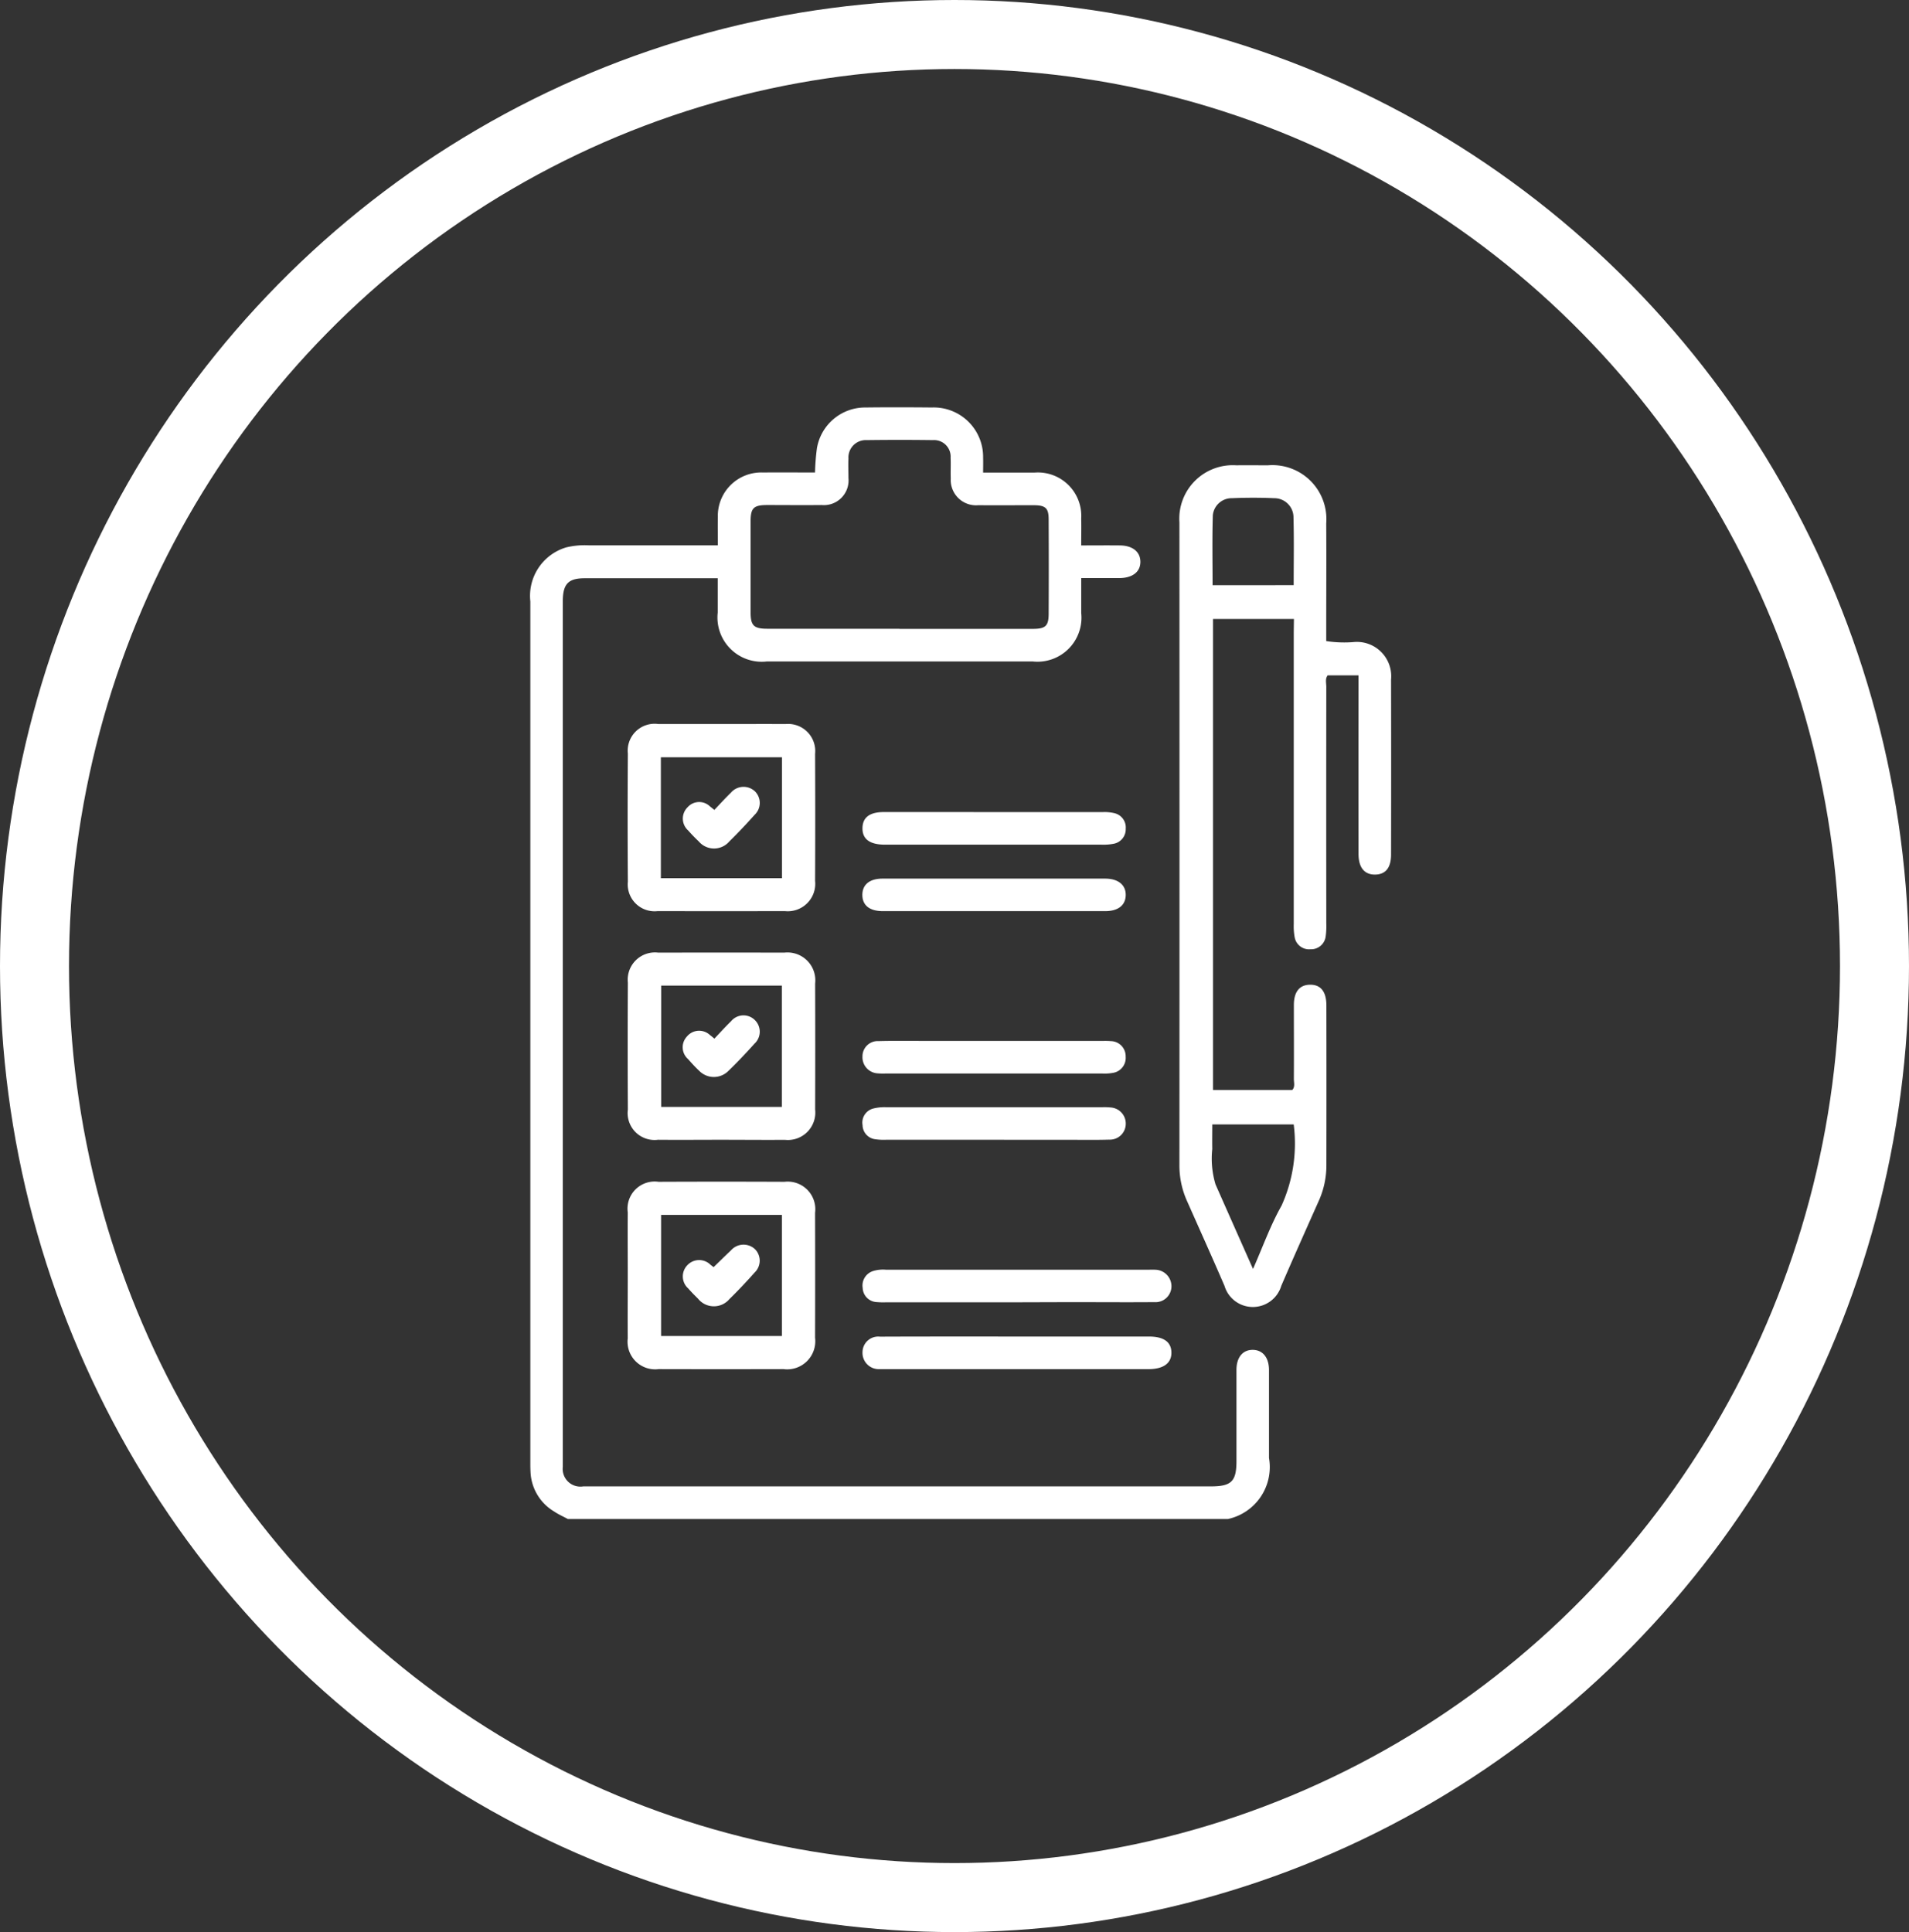
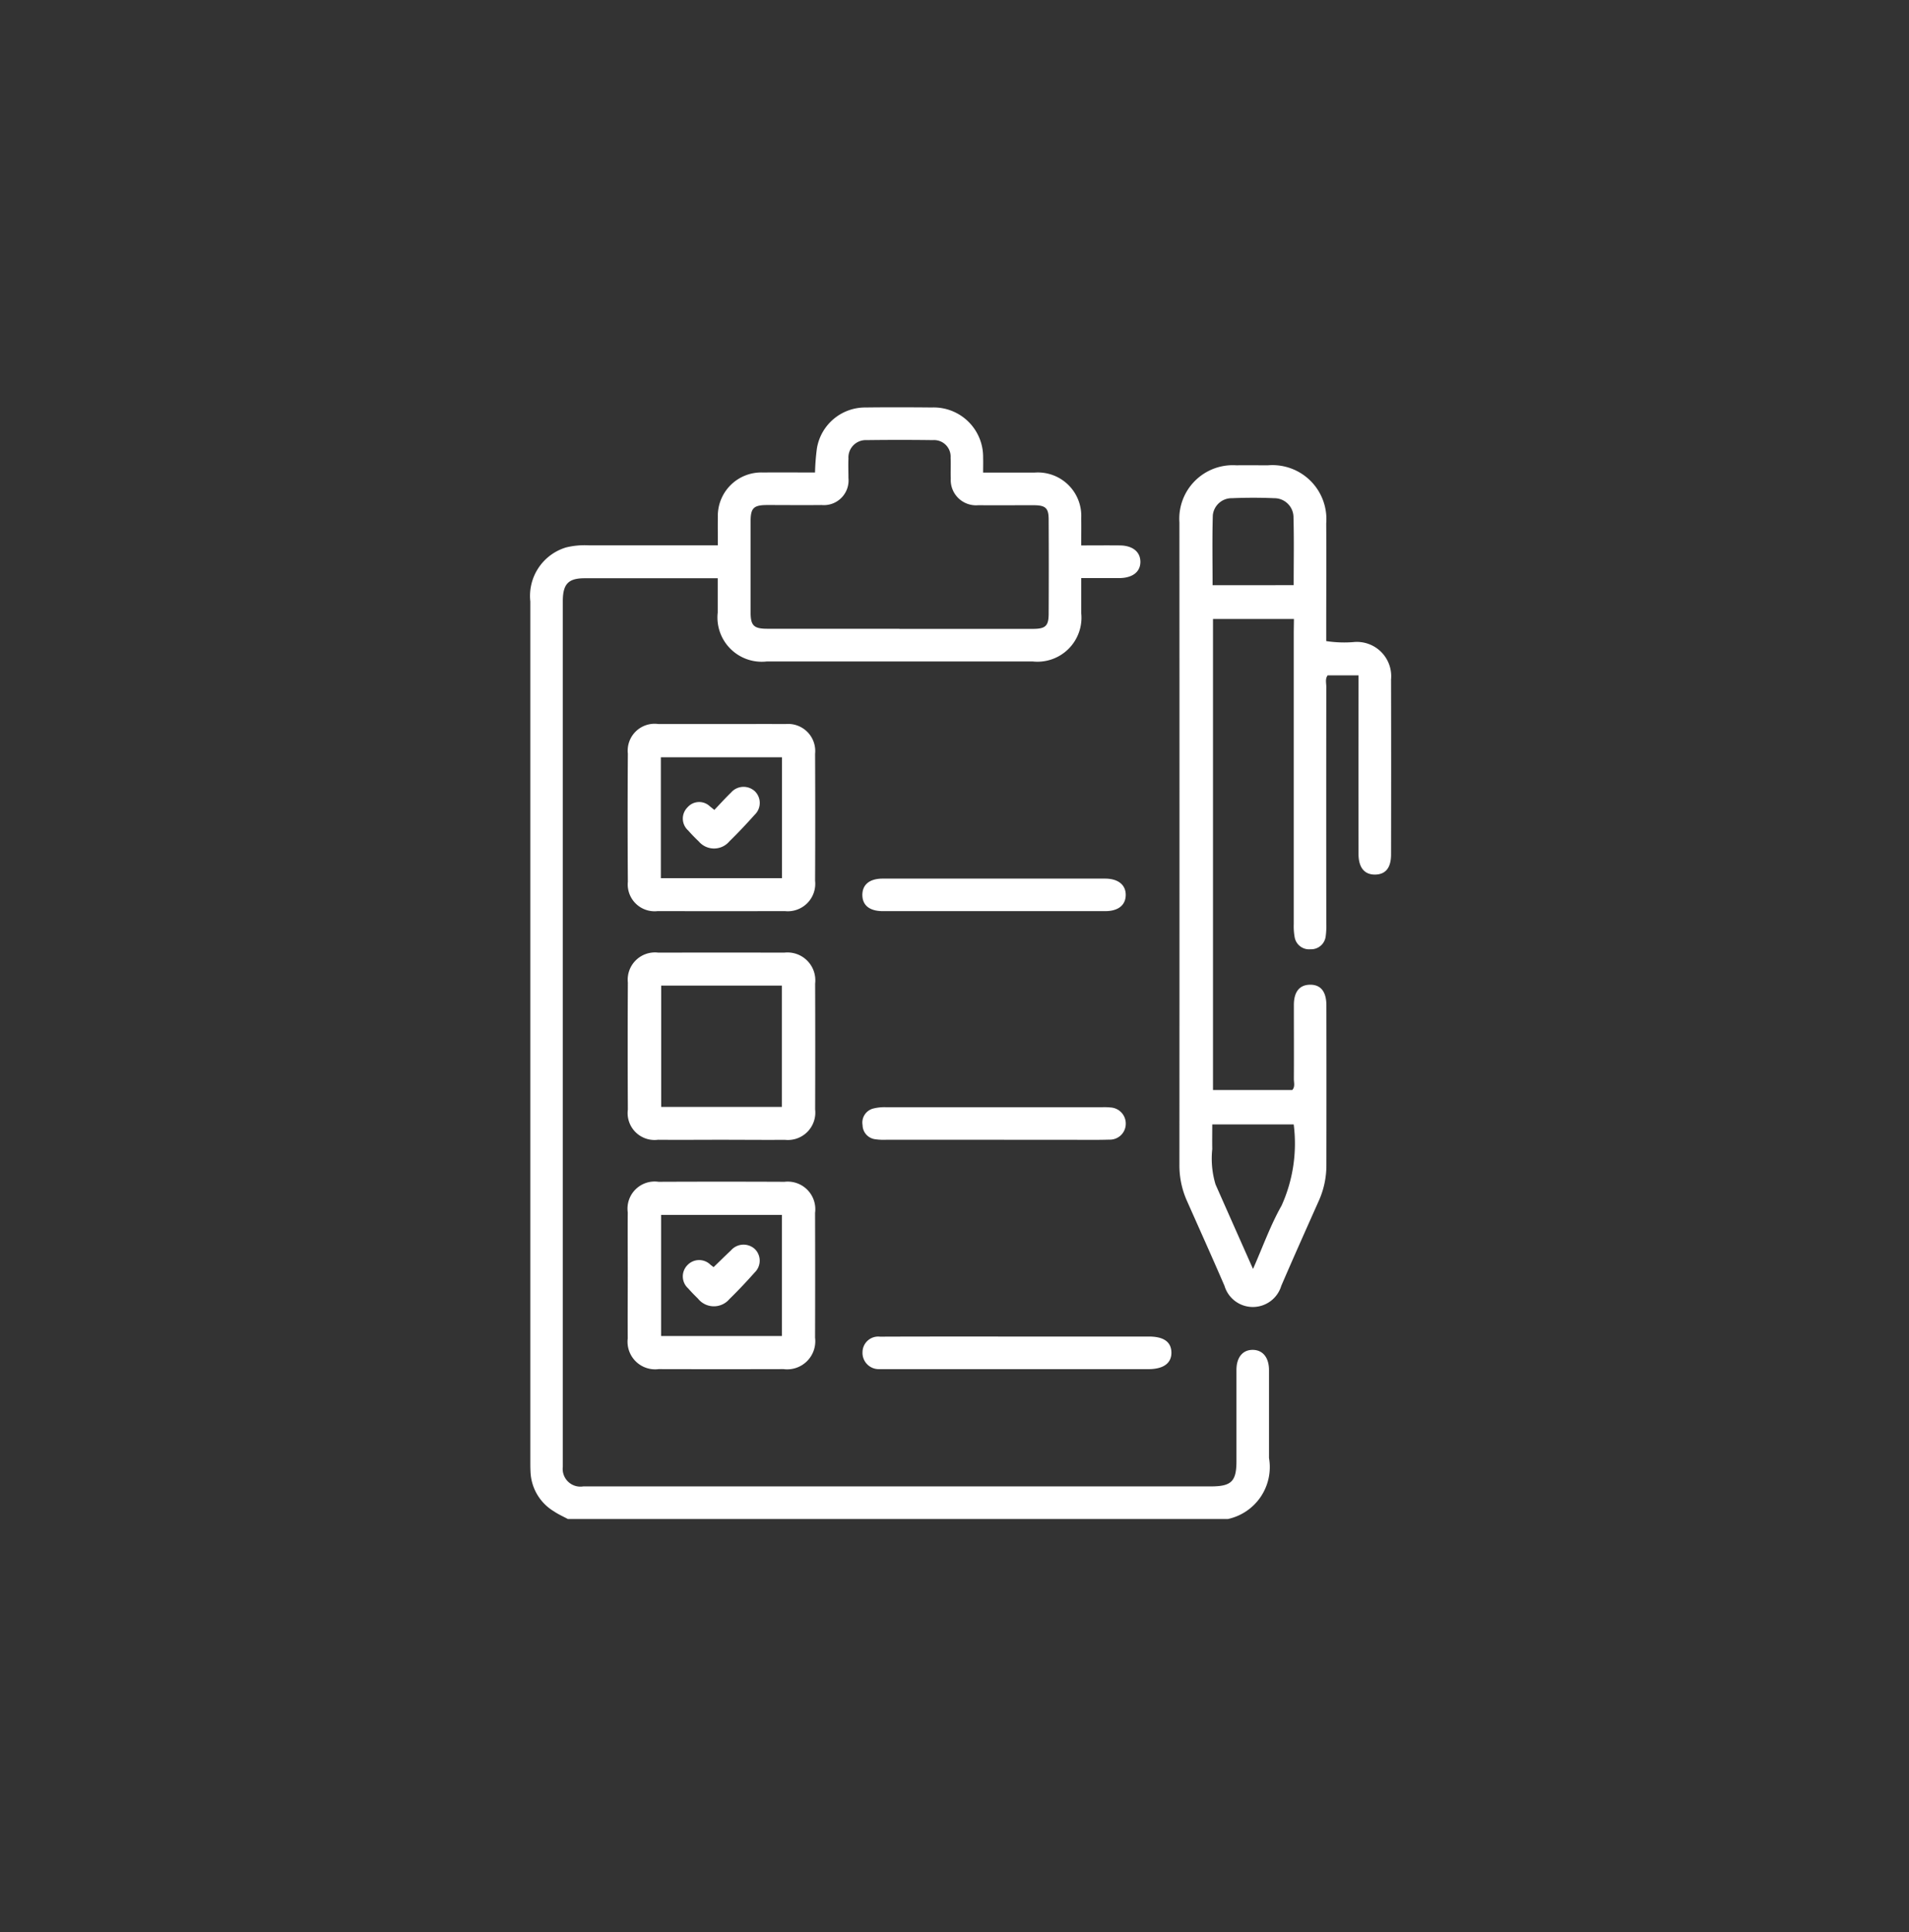
<svg xmlns="http://www.w3.org/2000/svg" width="83" height="84" viewBox="0 0 83 84">
  <rect x="0" y="0" width="83" height="84" fill="#333333" stroke="none" />
  <g transform="translate(-642 -2213)">
    <g transform="translate(642 2213)" fill="none" stroke="#fff" stroke-width="3">
      <ellipse cx="41.5" cy="42" rx="41.5" ry="42" stroke="none" />
-       <ellipse cx="41.5" cy="42" rx="40" ry="40.5" fill="none" />
    </g>
    <g transform="translate(1120.297 2227.816)">
      <path d="M-453.607,51.225c-.2-.109-.411-.2-.6-.329a2.1,2.1,0,0,1-1.023-1.708c-.008-.141-.009-.283-.009-.425q0-18.715,0-37.429a2.2,2.2,0,0,1,1.562-2.352,3.42,3.42,0,0,1,.983-.089c1.854,0,3.709,0,5.607,0,0-.431-.006-.837,0-1.243a1.888,1.888,0,0,1,1.95-1.924c.752-.005,1.5,0,2.276,0a9.809,9.809,0,0,1,.081-1.044A2.126,2.126,0,0,1-440.663,2.9c.96-.012,1.919-.009,2.879,0a2.149,2.149,0,0,1,2.231,2.18c.006.2,0,.4,0,.65.773,0,1.508,0,2.242,0a1.886,1.886,0,0,1,2.023,1.991c.008.374,0,.747,0,1.176.591,0,1.137-.006,1.682,0s.882.269.891.7c.008.443-.333.715-.913.72-.532,0-1.064,0-1.659,0,0,.532,0,1.029,0,1.525a1.914,1.914,0,0,1-2.108,2.1q-5.782,0-11.564,0a1.926,1.926,0,0,1-2.133-2.126c0-.485,0-.969,0-1.492h-3.8c-.661,0-1.322,0-1.982,0-.71,0-.945.246-.953.969,0,.031,0,.063,0,.094V48.719c0,.079,0,.157,0,.236a.77.77,0,0,0,.888.852c1.857,0,3.713,0,5.57,0h21.712c.9,0,1.119-.216,1.119-1.1,0-1.322,0-2.643,0-3.965,0-.545.273-.874.708-.871s.705.331.707.877c0,1.274,0,2.549,0,3.823a2.31,2.31,0,0,1-1.791,2.655Zm14.413-38.7q2.9,0,5.8,0c.552,0,.688-.123.691-.65q.01-2.051,0-4.1c0-.508-.135-.624-.662-.626-.8,0-1.6.006-2.4,0a1.1,1.1,0,0,1-1.194-1.163c-.012-.3.007-.6-.007-.9a.72.72,0,0,0-.771-.767q-1.438-.019-2.876,0a.754.754,0,0,0-.795.8c-.013.282,0,.566,0,.849a1.074,1.074,0,0,1-1.169,1.173c-.786.009-1.571,0-2.357,0-.595,0-.727.127-.728.706q0,1.98,0,3.96c0,.577.139.712.727.713Q-442.07,12.523-439.195,12.521Z" transform="translate(0 0)" fill="#fff" />
      <path d="M-225.966,29.587h-3.519v20.48h3.446c.131-.14.069-.322.07-.486.006-1.07,0-2.139,0-3.209,0-.576.245-.873.692-.883.47-.01.721.291.722.9q.006,3.469,0,6.937a3.76,3.76,0,0,1-.328,1.554c-.549,1.231-1.1,2.463-1.633,3.7a1.291,1.291,0,0,1-1.236.92,1.286,1.286,0,0,1-1.233-.919c-.534-1.238-1.088-2.467-1.635-3.7a3.763,3.763,0,0,1-.325-1.554q.006-13.969,0-27.939a2.326,2.326,0,0,1,2.478-2.481c.456-.006.912,0,1.369,0a2.346,2.346,0,0,1,2.536,2.523c.01,1.526,0,3.052,0,4.578v.541a5.159,5.159,0,0,0,1.168.045,1.492,1.492,0,0,1,1.651,1.626q.008,3.8,0,7.6c0,.583-.234.871-.687.88-.469.008-.727-.3-.728-.9q-.006-3.61,0-7.221v-.54h-1.342c-.115.152-.059.331-.059.5q-.006,5.144,0,10.288a3.3,3.3,0,0,1-.027.564.637.637,0,0,1-.663.556.635.635,0,0,1-.686-.527,2.665,2.665,0,0,1-.039-.562q0-6.347,0-12.695Zm-1.779,28.26c.426-.962.757-1.9,1.241-2.754a6.552,6.552,0,0,0,.528-3.53h-3.541c0,.378-.007.724,0,1.07a3.9,3.9,0,0,0,.142,1.537C-228.849,55.36-228.321,56.549-227.745,57.847Zm1.768-29.729c0-.994.018-1.965-.008-2.934a.833.833,0,0,0-.839-.847c-.611-.027-1.224-.025-1.835,0a.823.823,0,0,0-.834.746c-.03,1.012-.01,2.026-.01,3.036Z" transform="translate(-196.073 -17.493)" fill="#fff" />
      <path d="M-417.519,112.319c.928,0,1.856-.005,2.785,0a1.179,1.179,0,0,1,1.286,1.295q.012,2.761,0,5.522a1.194,1.194,0,0,1-1.319,1.315q-2.761.007-5.522,0a1.168,1.168,0,0,1-1.3-1.277q-.019-2.785,0-5.569a1.17,1.17,0,0,1,1.334-1.286C-419.344,112.316-418.431,112.319-417.519,112.319Zm2.632,6.7v-5.255h-5.267v5.255Z" transform="translate(-29.41 -95.656)" fill="#fff" />
      <path d="M-417.539,199.363c-.912,0-1.825.008-2.737,0a1.17,1.17,0,0,1-1.31-1.314q-.015-2.761,0-5.522a1.185,1.185,0,0,1,1.326-1.3q2.737-.007,5.475,0a1.211,1.211,0,0,1,1.342,1.343q.009,2.737,0,5.475a1.192,1.192,0,0,1-1.311,1.321C-415.683,199.372-416.611,199.363-417.539,199.363Zm2.648-1.428V192.66h-5.246v5.275Z" transform="translate(-29.413 -164.626)" fill="#fff" />
      <path d="M-421.579,274.469c0-.913-.008-1.825,0-2.737a1.181,1.181,0,0,1,1.34-1.332q2.737-.012,5.475,0a1.2,1.2,0,0,1,1.329,1.351q.008,2.714,0,5.428a1.223,1.223,0,0,1-1.372,1.365q-2.714.007-5.428,0a1.2,1.2,0,0,1-1.345-1.336C-421.587,276.295-421.579,275.382-421.579,274.469Zm1.449-2.631v5.267h5.252v-5.267Z" transform="translate(-29.424 -233.836)" fill="#fff" />
-       <path d="M-333.78,302.215h-5.66a3.347,3.347,0,0,1-.424-.01.637.637,0,0,1-.6-.614.658.658,0,0,1,.457-.736,1.458,1.458,0,0,1,.559-.056h11.367c.11,0,.221-.007.33,0a.719.719,0,0,1,.712.729.693.693,0,0,1-.747.68c-1.21.01-2.421,0-3.632,0Z" transform="translate(-100.325 -260.412)" fill="#fff" />
      <path d="M-333.744,323.895h5.708c.641,0,.969.234.976.693s-.338.724-1,.724h-11.415c-.094,0-.189,0-.283,0a.707.707,0,0,1-.732-.748.682.682,0,0,1,.758-.664C-337.738,323.892-335.741,323.895-333.744,323.895Z" transform="translate(-100.306 -280.603)" fill="#fff" />
-       <path d="M-334.8,142.746q2.381,0,4.762,0a1.817,1.817,0,0,1,.512.05.637.637,0,0,1,.48.674.64.64,0,0,1-.512.65,2.364,2.364,0,0,1-.562.041q-4.644,0-9.289,0h-.141q-.957-.013-.942-.727c.01-.459.314-.689.929-.69Q-337.184,142.743-334.8,142.746Z" transform="translate(-100.306 -122.255)" fill="#fff" />
      <path d="M-334.734,246.086q-2.358,0-4.715,0a2.605,2.605,0,0,1-.47-.023.628.628,0,0,1-.551-.613.63.63,0,0,1,.468-.723,1.992,1.992,0,0,1,.558-.056q4.692,0,9.384,0a2.718,2.718,0,0,1,.376.011.7.7,0,0,1,.657.728.689.689,0,0,1-.709.67c-.581.018-1.163.007-1.745.008Z" transform="translate(-100.324 -211.349)" fill="#fff" />
-       <path d="M-334.745,221.771h4.622c.141,0,.284-.006.424.008a.656.656,0,0,1,.651.674.659.659,0,0,1-.563.708,2.033,2.033,0,0,1-.468.026q-4.692,0-9.385,0a2.914,2.914,0,0,1-.377-.007.7.7,0,0,1-.65-.732.662.662,0,0,1,.7-.67c.6-.017,1.194-.007,1.792-.008Z" transform="translate(-100.307 -191.331)" fill="#fff" />
      <path d="M-334.8,167.116q-2.405,0-4.811,0c-.59,0-.9-.26-.894-.723.01-.441.322-.691.883-.692q4.835,0,9.669,0c.576,0,.911.277.9.727-.011.434-.332.687-.888.688Q-332.368,167.119-334.8,167.116Z" transform="translate(-100.299 -142.319)" fill="#fff" />
      <path d="M-401.185,135.025c.247-.259.478-.515.724-.754a.723.723,0,0,1,1.047-.047.71.71,0,0,1-.019,1.013c-.357.4-.721.786-1.1,1.157a.872.872,0,0,1-1.331,0c-.159-.151-.313-.308-.457-.473a.69.69,0,0,1-.031-1.008.672.672,0,0,1,.971-.045Z" transform="translate(-46.053 -114.629)" fill="#fff" />
-       <path d="M-401.208,213.957c.247-.259.477-.516.725-.756a.7.7,0,0,1,1.043-.043.706.706,0,0,1-.019,1.013c-.368.408-.745.809-1.141,1.19a.888.888,0,0,1-1.269-.007c-.173-.159-.33-.336-.487-.511a.682.682,0,0,1-.048-.975.687.687,0,0,1,1.008-.063C-401.333,213.849-401.277,213.9-401.208,213.957Z" transform="translate(-46.029 -183.617)" fill="#fff" />
      <path d="M-401.2,293.135c.258-.249.5-.489.753-.726a.726.726,0,0,1,1.048-.053.712.712,0,0,1-.015,1.012c-.356.4-.72.787-1.1,1.158a.883.883,0,0,1-1.366-.023c-.146-.142-.289-.287-.423-.441a.7.7,0,0,1-.038-1.011.7.7,0,0,1,1.008-.017Z" transform="translate(-46.071 -252.861)" fill="#fff" />
    </g>
  </g>
</svg>